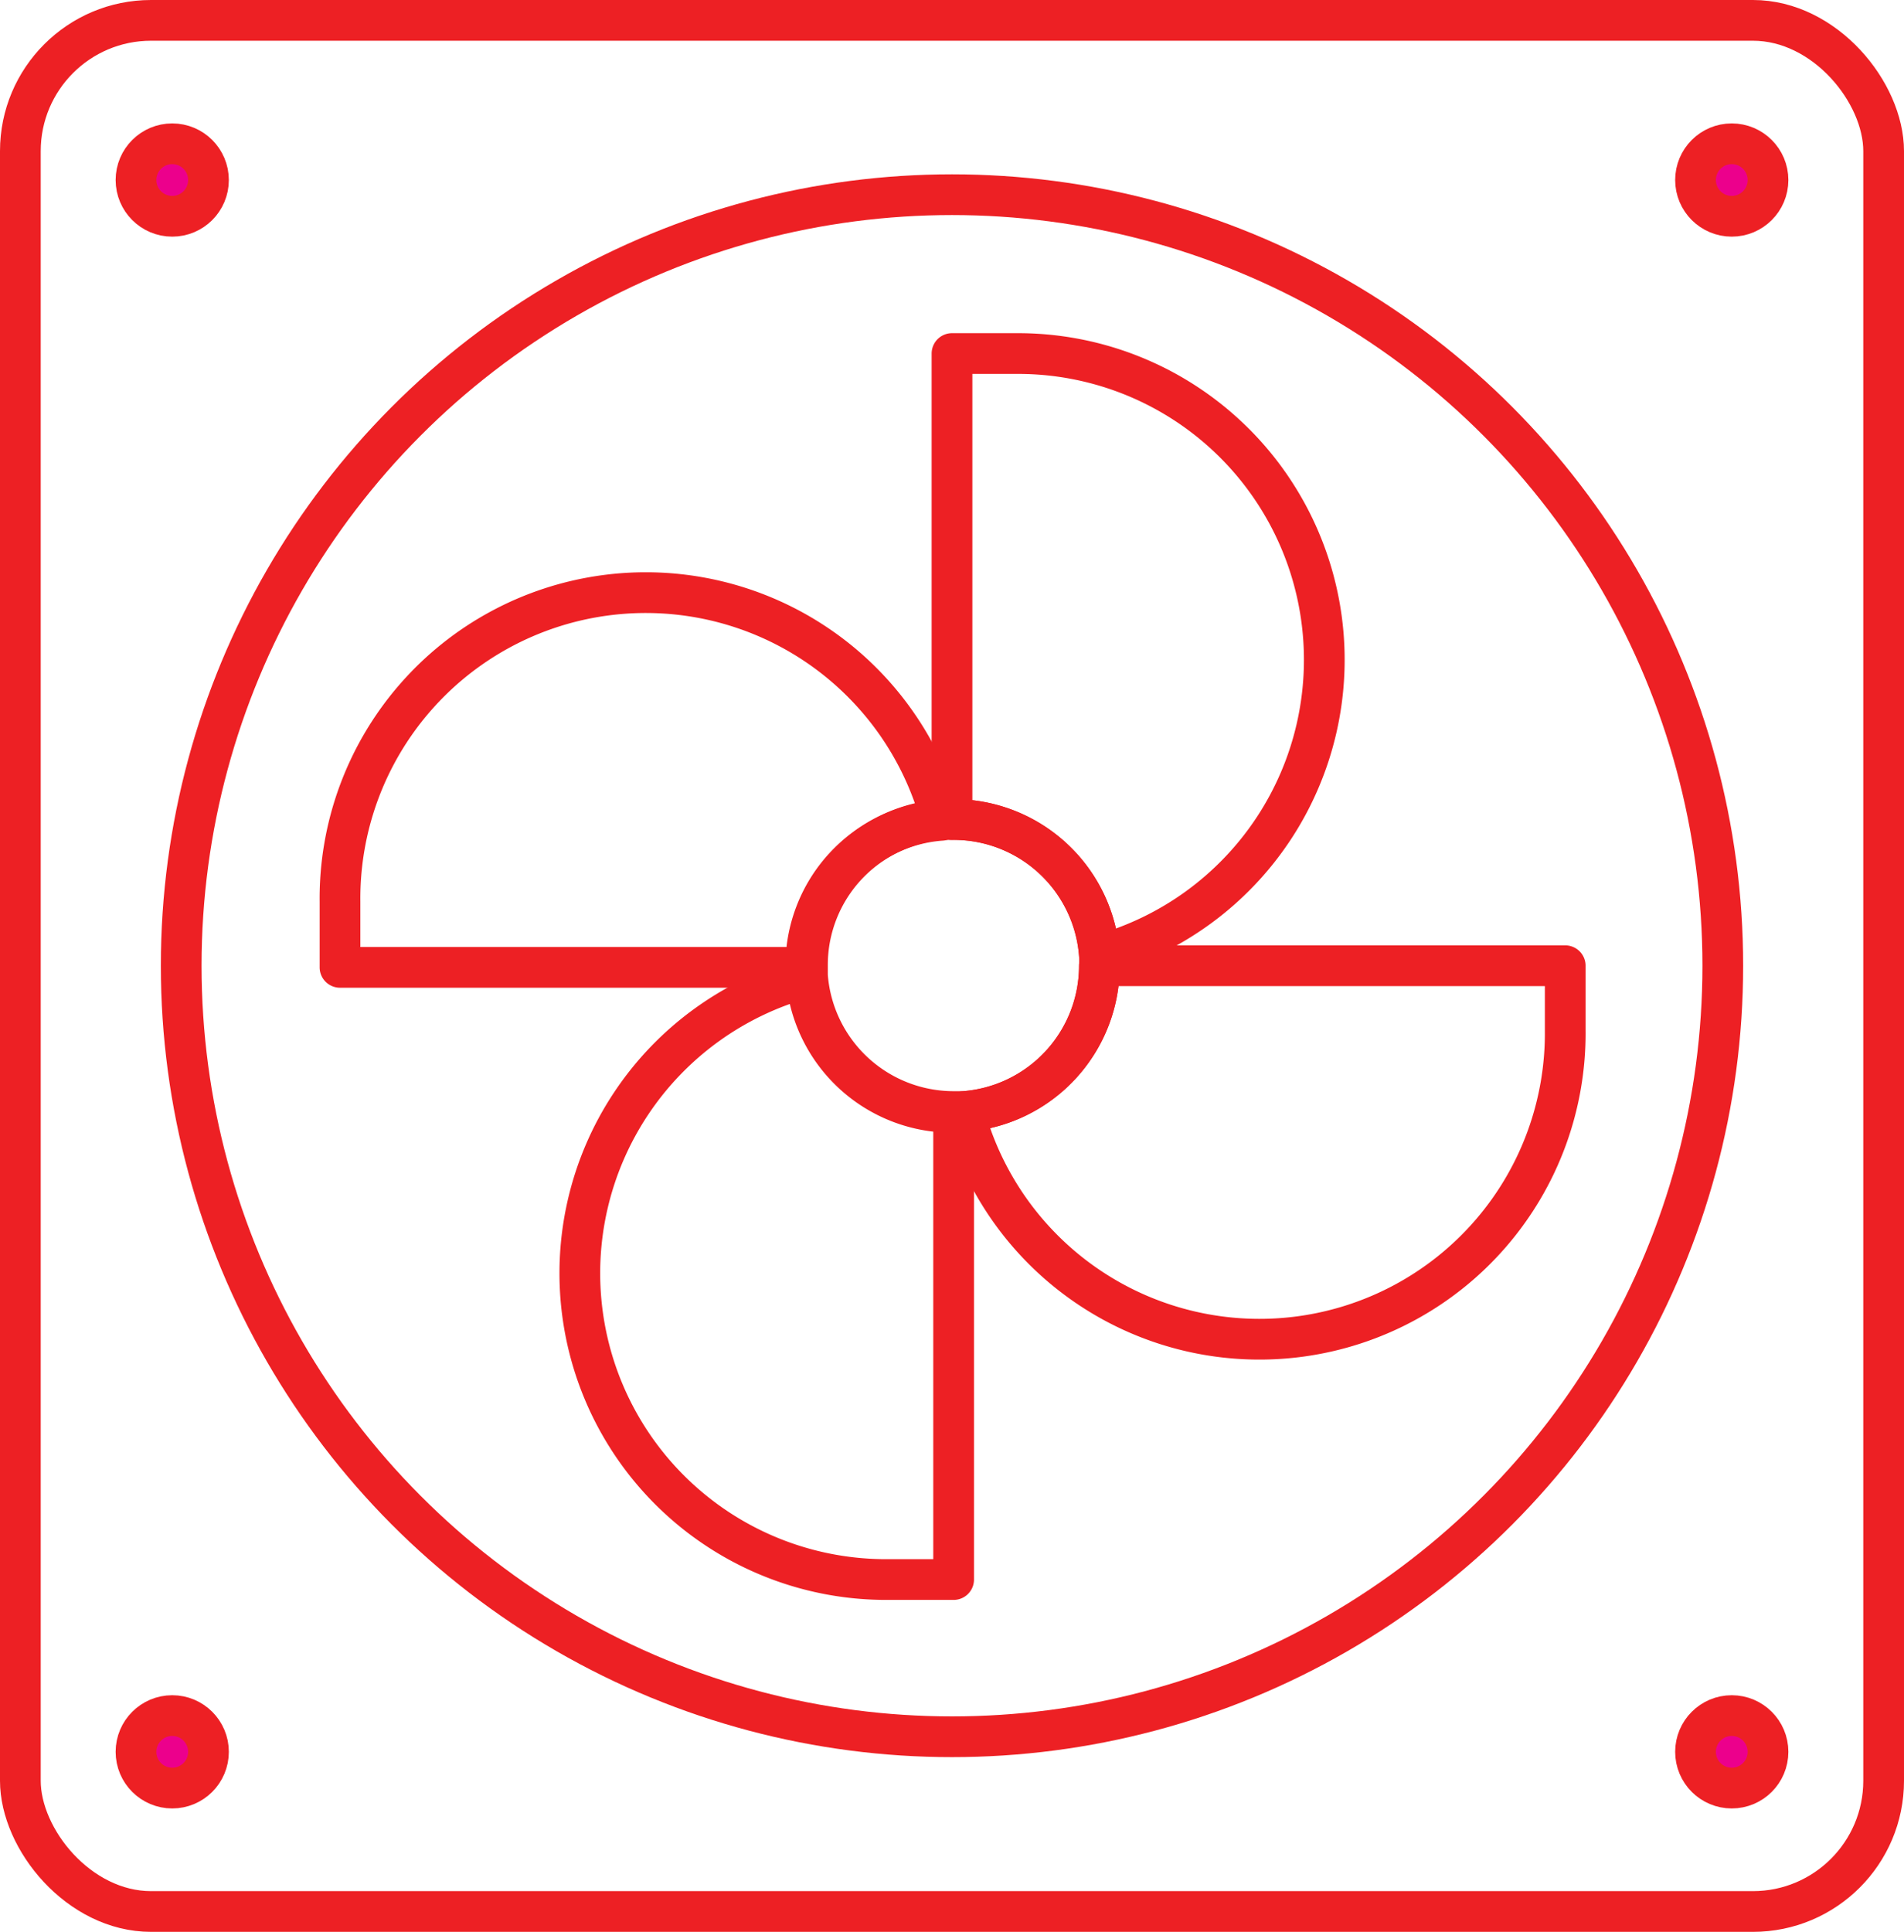
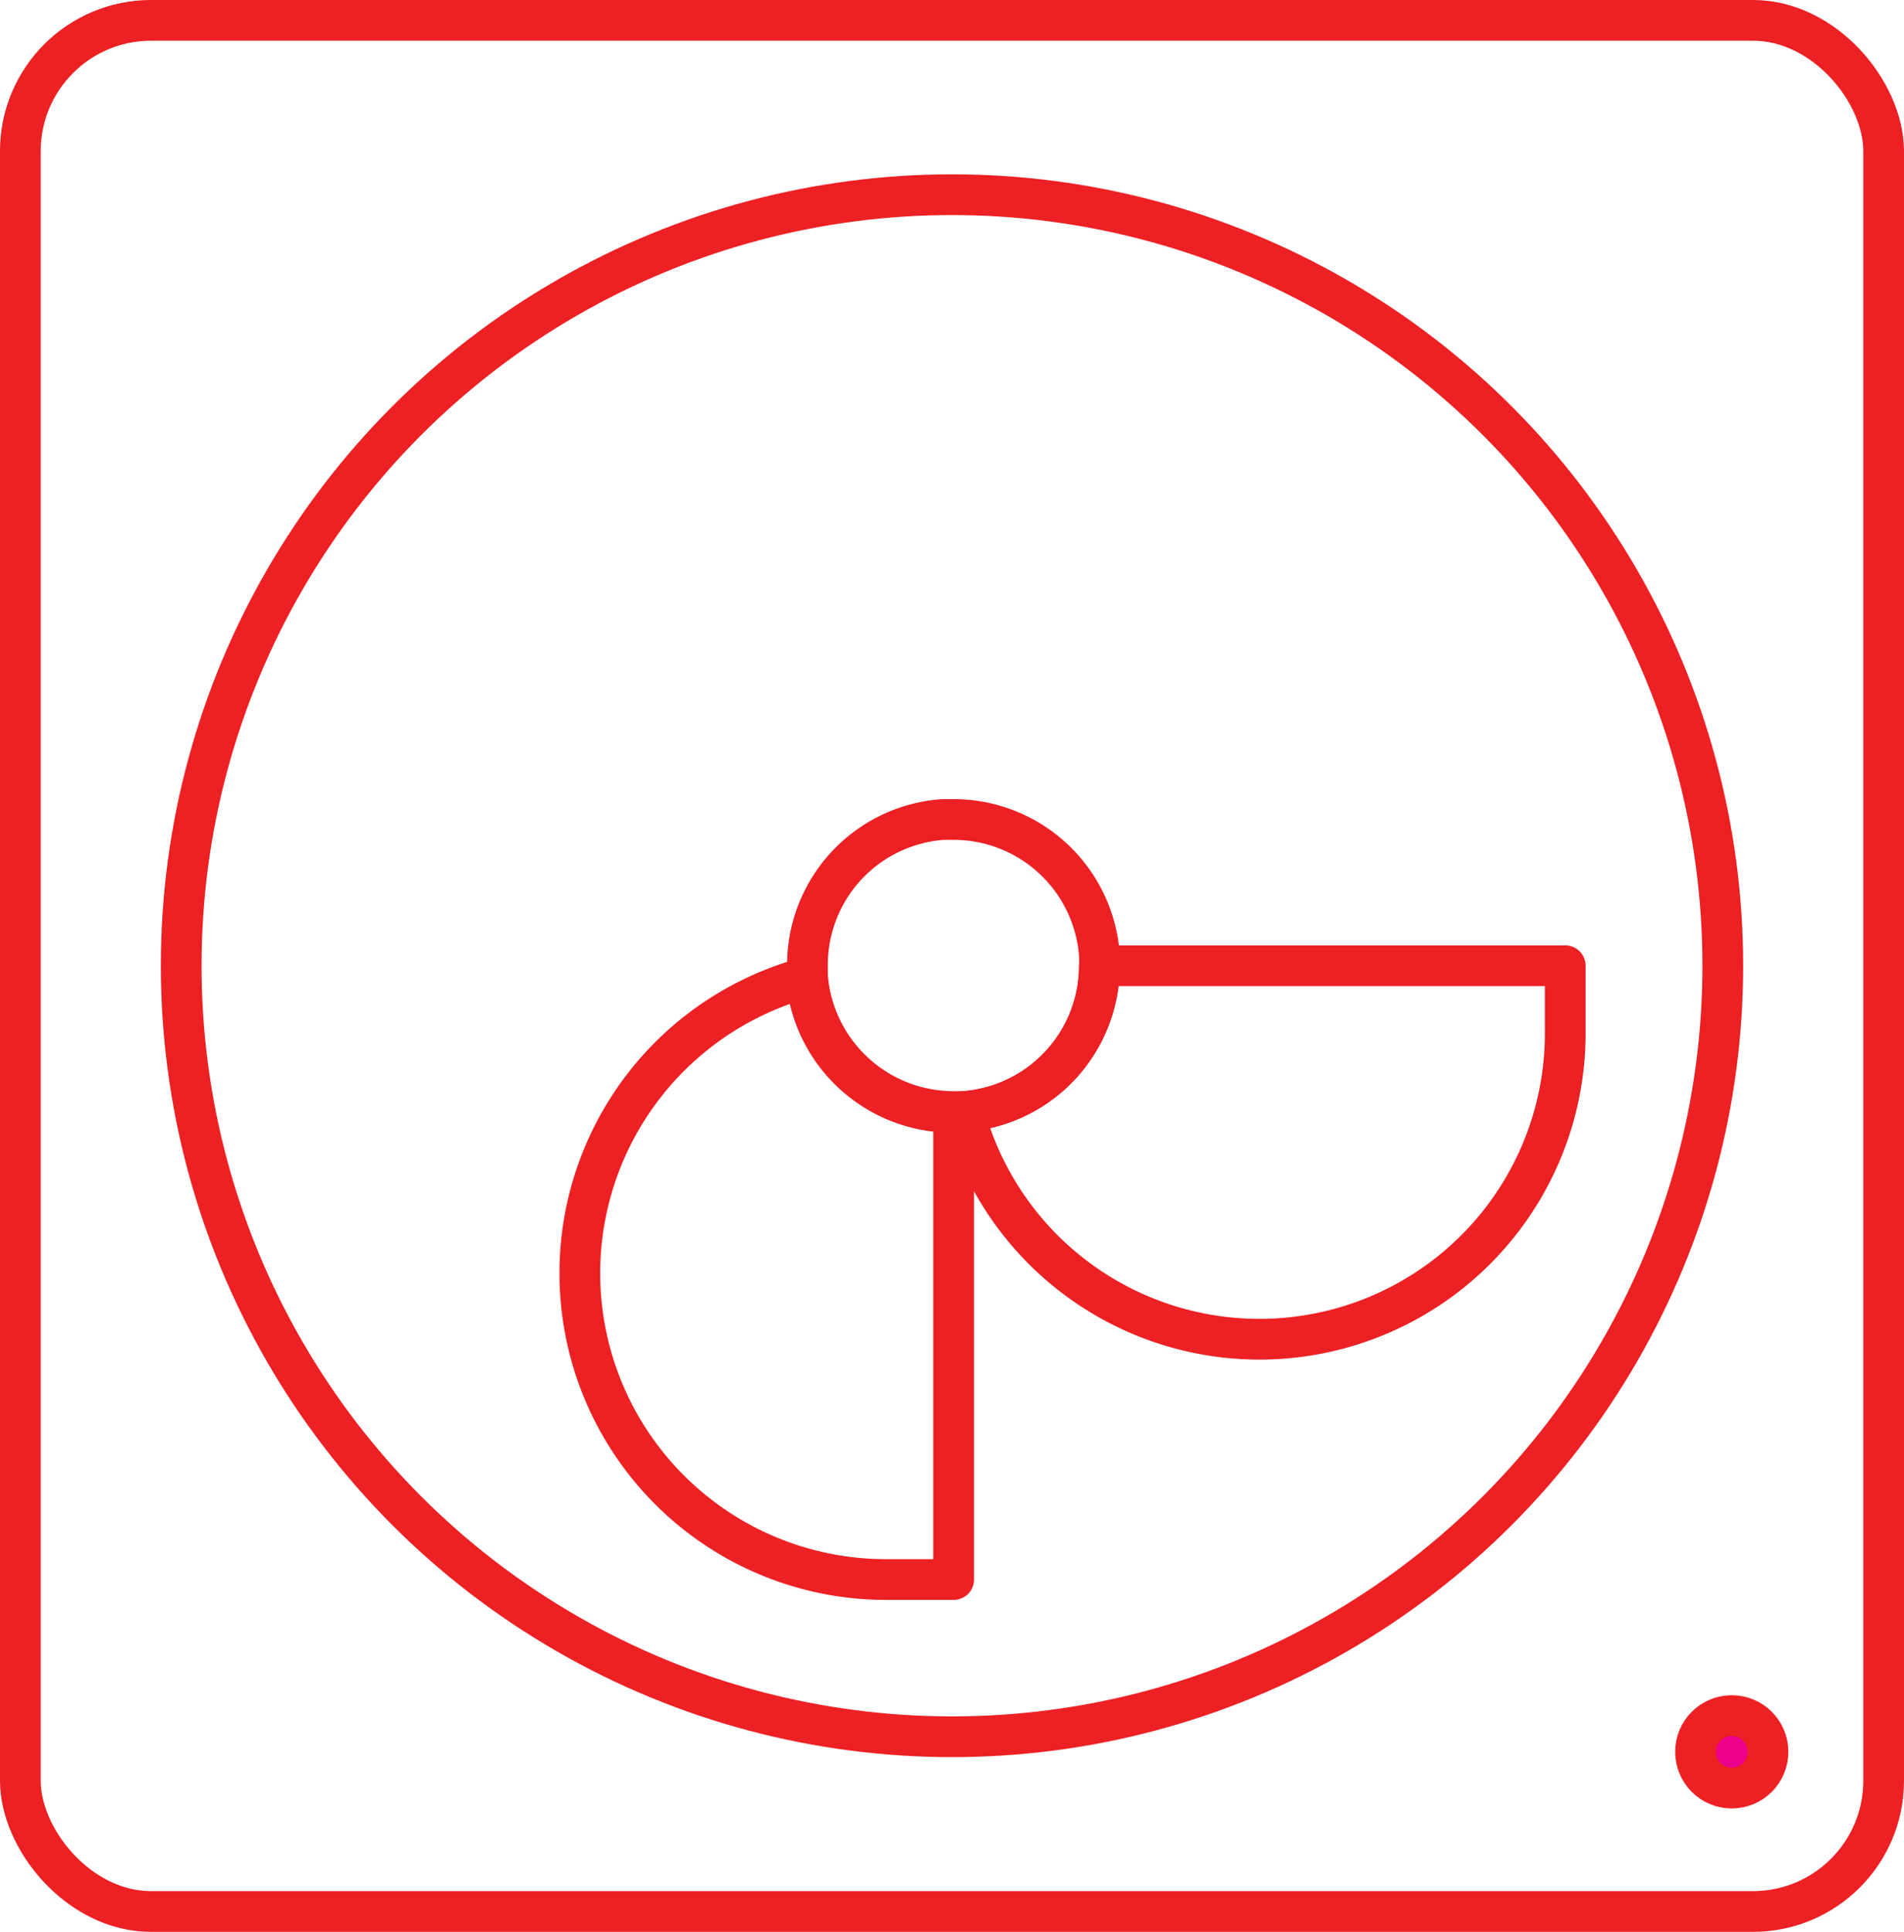
<svg xmlns="http://www.w3.org/2000/svg" viewBox="0 0 46.76 47.43">
  <defs>
    <style>.cls-1{fill:none;stroke-linecap:round;stroke-linejoin:round;}.cls-1,.cls-2{stroke:#ed2024;}.cls-2{fill:#ec008c;stroke-miterlimit:10;}</style>
  </defs>
  <title>Asset 1</title>
  <g id="Layer_2" data-name="Layer 2">
    <g id="Layer_1-2" data-name="Layer 1">
      <rect class="cls-1" x="0.5" y="0.5" width="45.76" height="46.43" rx="3.21" />
      <circle class="cls-1" cx="23.38" cy="23.71" r="18.93" />
-       <path class="cls-1" d="M27,23.45A7.52,7.52,0,0,0,25,8.68H23.38V20.12A3.59,3.59,0,0,1,27,23.45Z" />
-       <path class="cls-1" d="M23.12,20.14a7.51,7.51,0,0,0-14.77,2v1.61H19.79A3.58,3.58,0,0,1,23.12,20.14Z" />
      <path class="cls-1" d="M19.8,24a7.52,7.52,0,0,0,2,14.78h1.62V27.31A3.6,3.6,0,0,1,19.8,24Z" />
      <path class="cls-1" d="M38.24,23.71H27a3.59,3.59,0,0,1-3.33,3.58,7.51,7.51,0,0,0,14.77-2V23.71Z" />
      <path class="cls-1" d="M27,23.45a3.59,3.59,0,0,0-3.58-3.33l-.26,0a3.58,3.58,0,0,0-3.33,3.57c0,.09,0,.18,0,.26a3.6,3.6,0,0,0,3.58,3.34l.26,0A3.59,3.59,0,0,0,27,23.71,2.35,2.35,0,0,0,27,23.45Z" />
-       <circle class="cls-2" cx="4.23" cy="4.42" r="0.89" />
-       <circle class="cls-2" cx="42.53" cy="4.42" r="0.89" />
-       <circle class="cls-2" cx="4.23" cy="43.01" r="0.89" />
      <circle class="cls-2" cx="42.53" cy="43.01" r="0.89" />
    </g>
  </g>
</svg>